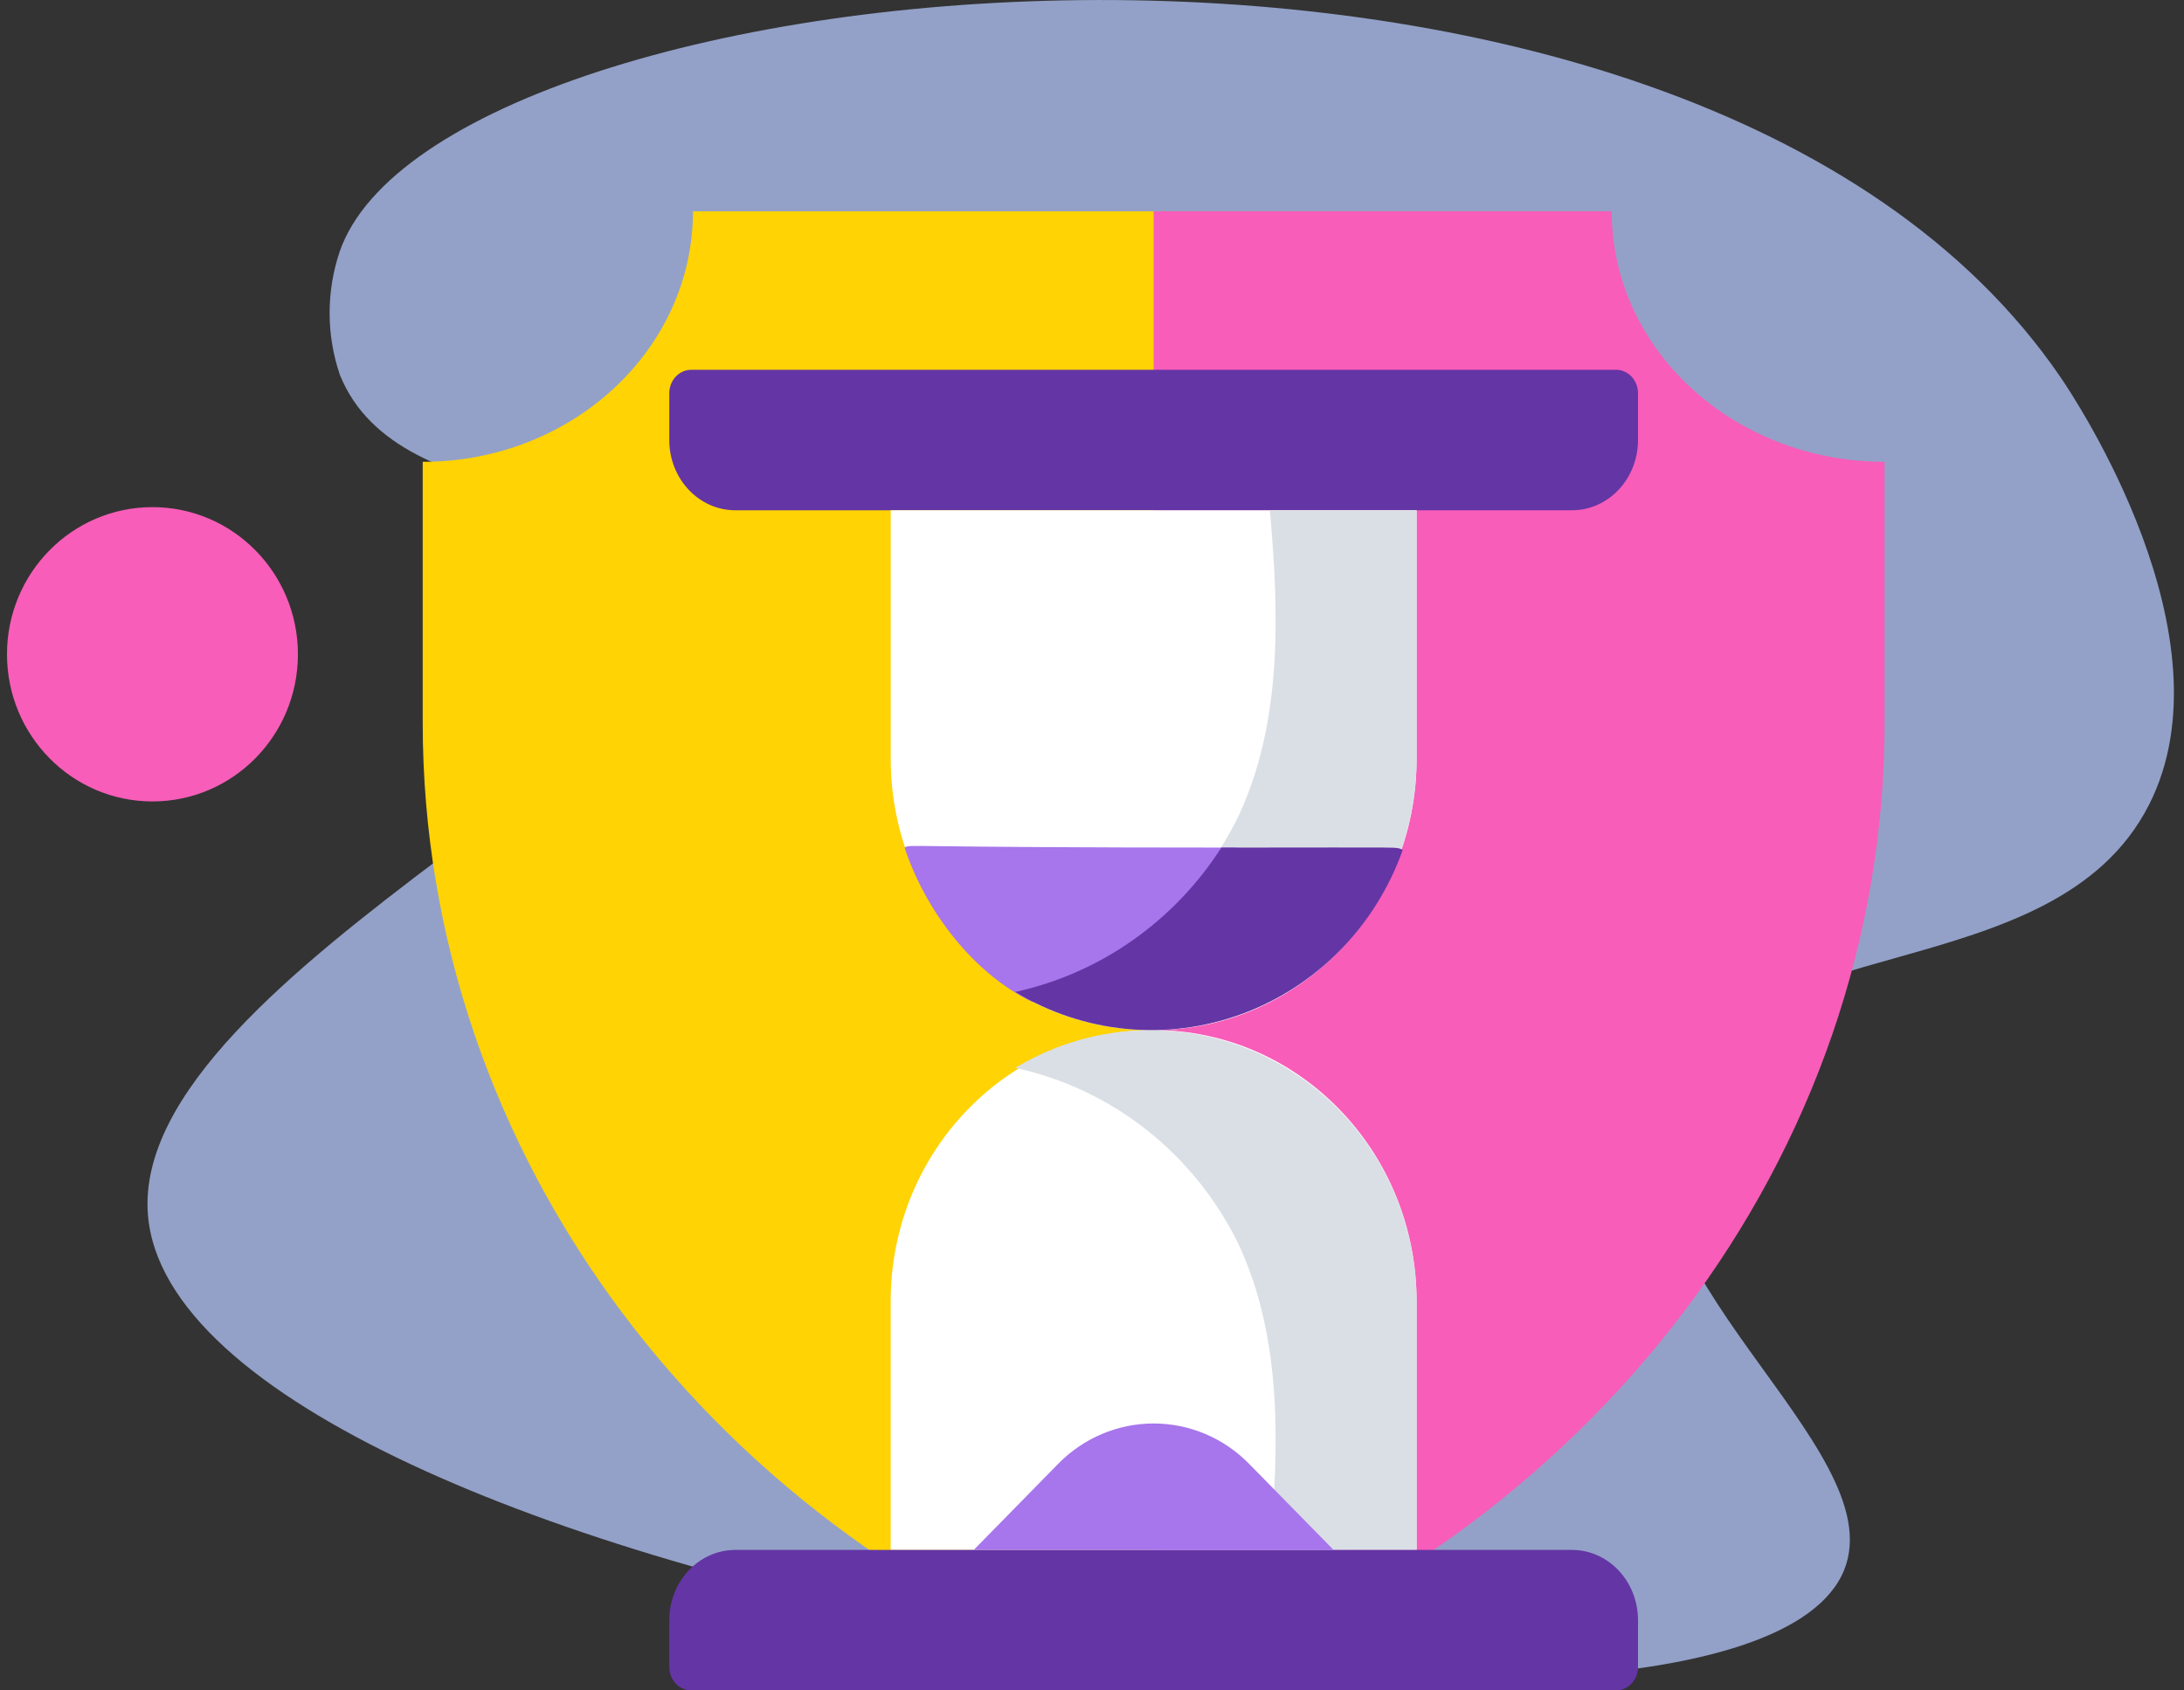
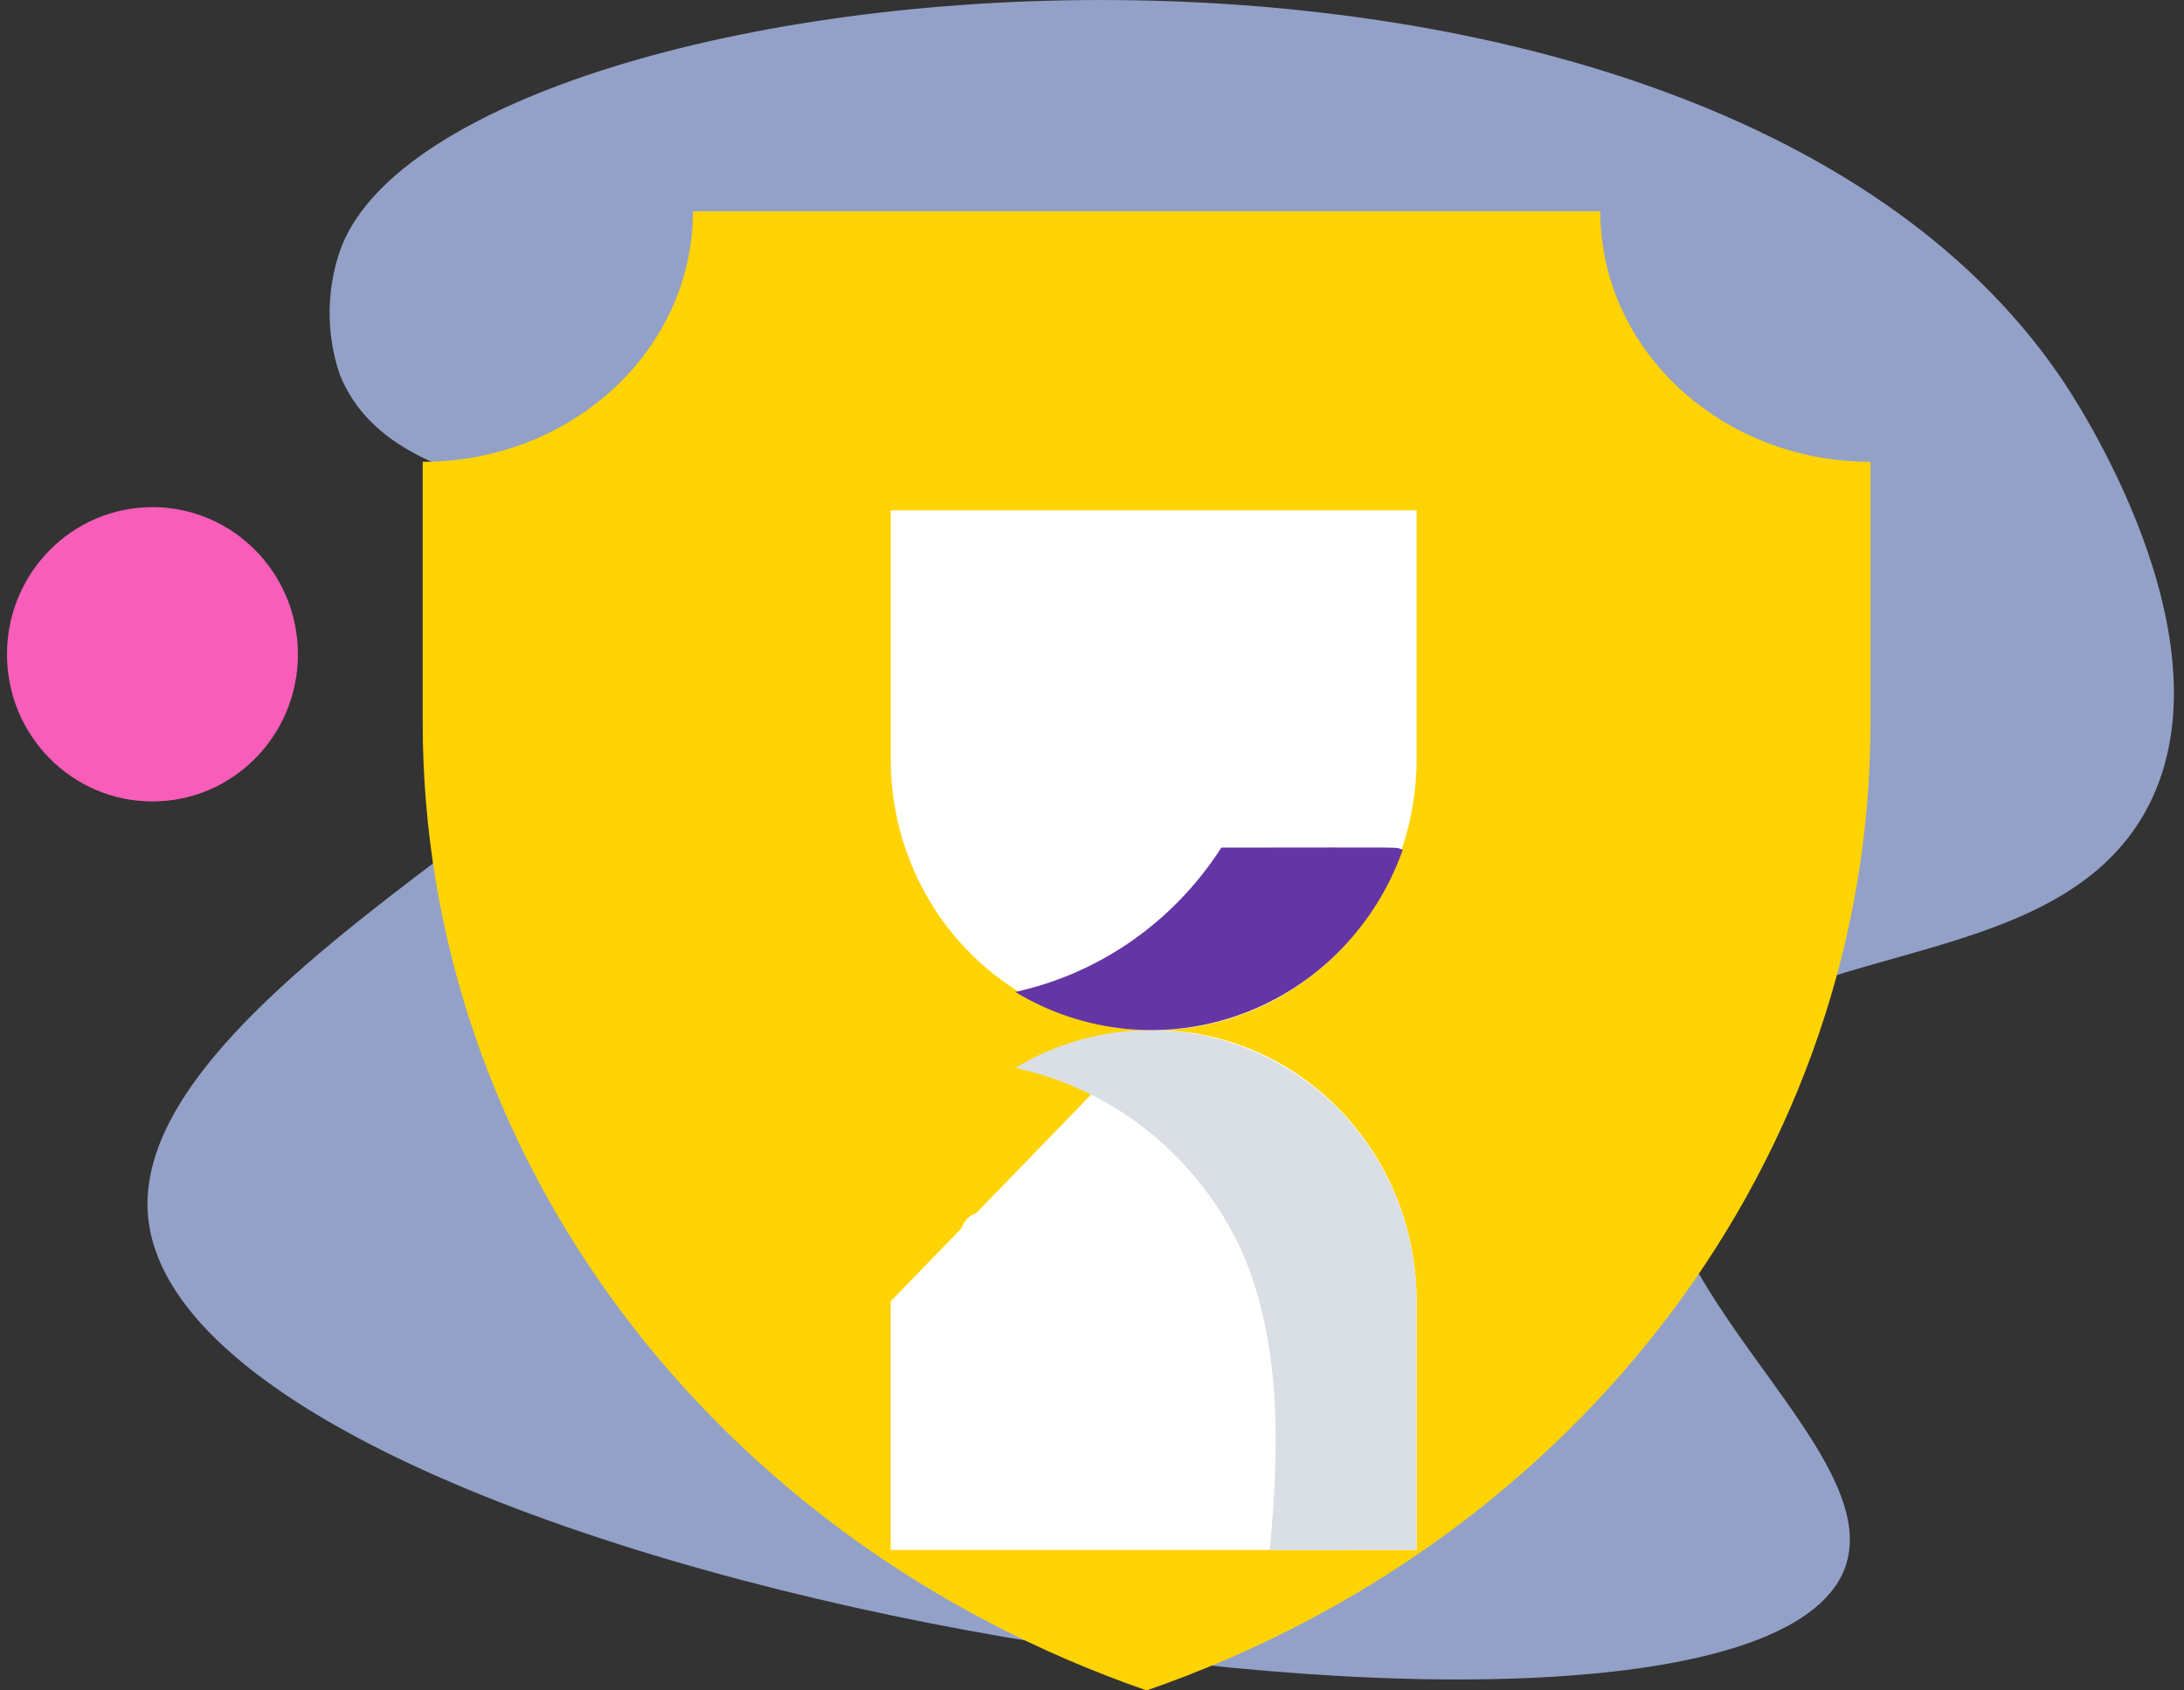
<svg xmlns="http://www.w3.org/2000/svg" width="124" height="96" viewBox="0 0 124 96">
  <rect x="0" y="0" width="124" height="96" fill="#333333" stroke="none" />
  <g fill="none">
    <g transform="translate(.397)">
      <path fill="#93A1C8" d="M121.613 45.711c-5.405 10.612-23.338 6.943-27.2 16.398-3.999 9.805 12.697 19.997 9.902 27.034-5.963 14.931-94.62.994-96.314-20.16-1.076-13.809 35.078-28.2 31.596-36.669-2.168-5.263-17.331-2.623-20.702-11.04-.77-2.27-.77-4.733 0-7.003C24.638-2.237 95.387-9.66 116.598 21.43c.822 1.2 9.851 14.768 5.015 24.282z" />
      <ellipse cx="8.259" cy="37.157" fill="#F85DB9" rx="8.259" ry="8.357" />
    </g>
    <g>
      <path fill="#FFD304" d="M41.101 84c24.719-8.574 41.1-30.473 41.1-54.942V14.227c-8.474 0-15.343-6.37-15.343-14.227H15.344c0 7.857-6.87 14.227-15.344 14.227v14.83C0 53.527 16.382 75.427 41.101 84z" transform="translate(24 12)" />
-       <path fill="#F85DB9" d="M41.5 84C66.459 75.426 83 53.527 83 29.058V14.227c-8.557 0-15.493-6.37-15.493-14.227H41.5v84z" transform="translate(24 12)" />
    </g>
    <g>
-       <path fill="#FFF" d="M27.5 37.5c8.245 0 14.929 6.896 14.929 15.402v14.12H12.57v-14.12c0-8.506 6.684-15.402 14.929-15.402z" transform="translate(38 21)" />
+       <path fill="#FFF" d="M27.5 37.5c8.245 0 14.929 6.896 14.929 15.402v14.12H12.57v-14.12z" transform="translate(38 21)" />
      <path fill="#DADFE5" d="M42.429 67.021V52.904c0-5.532-2.907-10.64-7.618-13.38-4.71-2.742-10.5-2.695-15.168.122 5.507 1.189 10.178 4.881 12.682 10.023 2.479 5.327 2.303 11.423 1.774 17.352h8.33z" transform="translate(38 21)" />
-       <path fill="#6435A5" d="M1.25 0h52.5C54.44 0 55 .595 55 1.33v2.66c0 2.203-1.679 3.989-3.75 3.989H3.75C1.679 7.979 0 6.193 0 3.989V1.33C0 .596.56 0 1.25 0zM3.75 67.021h47.5c2.071 0 3.75 1.786 3.75 3.99v2.66c0 .734-.56 1.329-1.25 1.329H1.25C.56 75 0 74.405 0 73.67v-2.66c0-2.203 1.679-3.989 3.75-3.989z" transform="translate(38 21)" />
      <path fill="#FFF" d="M12.571 7.979H42.43v14.119c0 8.506-6.684 15.402-14.929 15.402-8.245 0-14.929-6.896-14.929-15.402V7.978z" transform="translate(38 21)" />
      <path fill="#FFF" d="M17.679 18.351c-.651 0-1.179-.643-1.179-1.436v-4.309c0-.793.528-1.436 1.179-1.436.65 0 1.178.643 1.178 1.436v4.309c0 .793-.528 1.436-1.178 1.436zM17.679 55.053c-.651 0-1.179-.643-1.179-1.436v-4.308c0-.794.528-1.437 1.179-1.437.65 0 1.178.643 1.178 1.437v4.308c0 .793-.528 1.436-1.178 1.436z" transform="translate(38 21)" />
-       <path fill="#A775EC" d="M17.286 67.021l4.797-4.892c1.436-1.465 3.385-2.289 5.417-2.289s3.98.824 5.417 2.29l4.797 4.891H17.286z" transform="translate(38 21)" />
-       <path fill="#DADFE5" d="M42.429 7.979v14.117c0 5.532-2.907 10.64-7.618 13.38-4.71 2.742-10.5 2.695-15.168-.122 5.507-1.189 10.178-4.881 12.682-10.023 2.479-5.327 2.303-11.423 1.774-17.352h8.33z" transform="translate(38 21)" />
-       <path fill="#A775EC" d="M20.622 35.904c-3.336-1.595-6.076-5.156-7.265-8.776.501-.198-.836.008 18.857.008-2.67 4.494-6.835 7.645-11.592 8.768z" transform="translate(38 21)" />
      <path fill="#6435A5" d="M41.643 27.265c-1.543 4.347-4.896 7.765-9.149 9.324-4.253 1.56-8.963 1.1-12.851-1.255 4.802-1.051 9.006-3.996 11.702-8.198 11.052 0 9.792-.056 10.298.129z" transform="translate(38 21)" />
    </g>
  </g>
</svg>